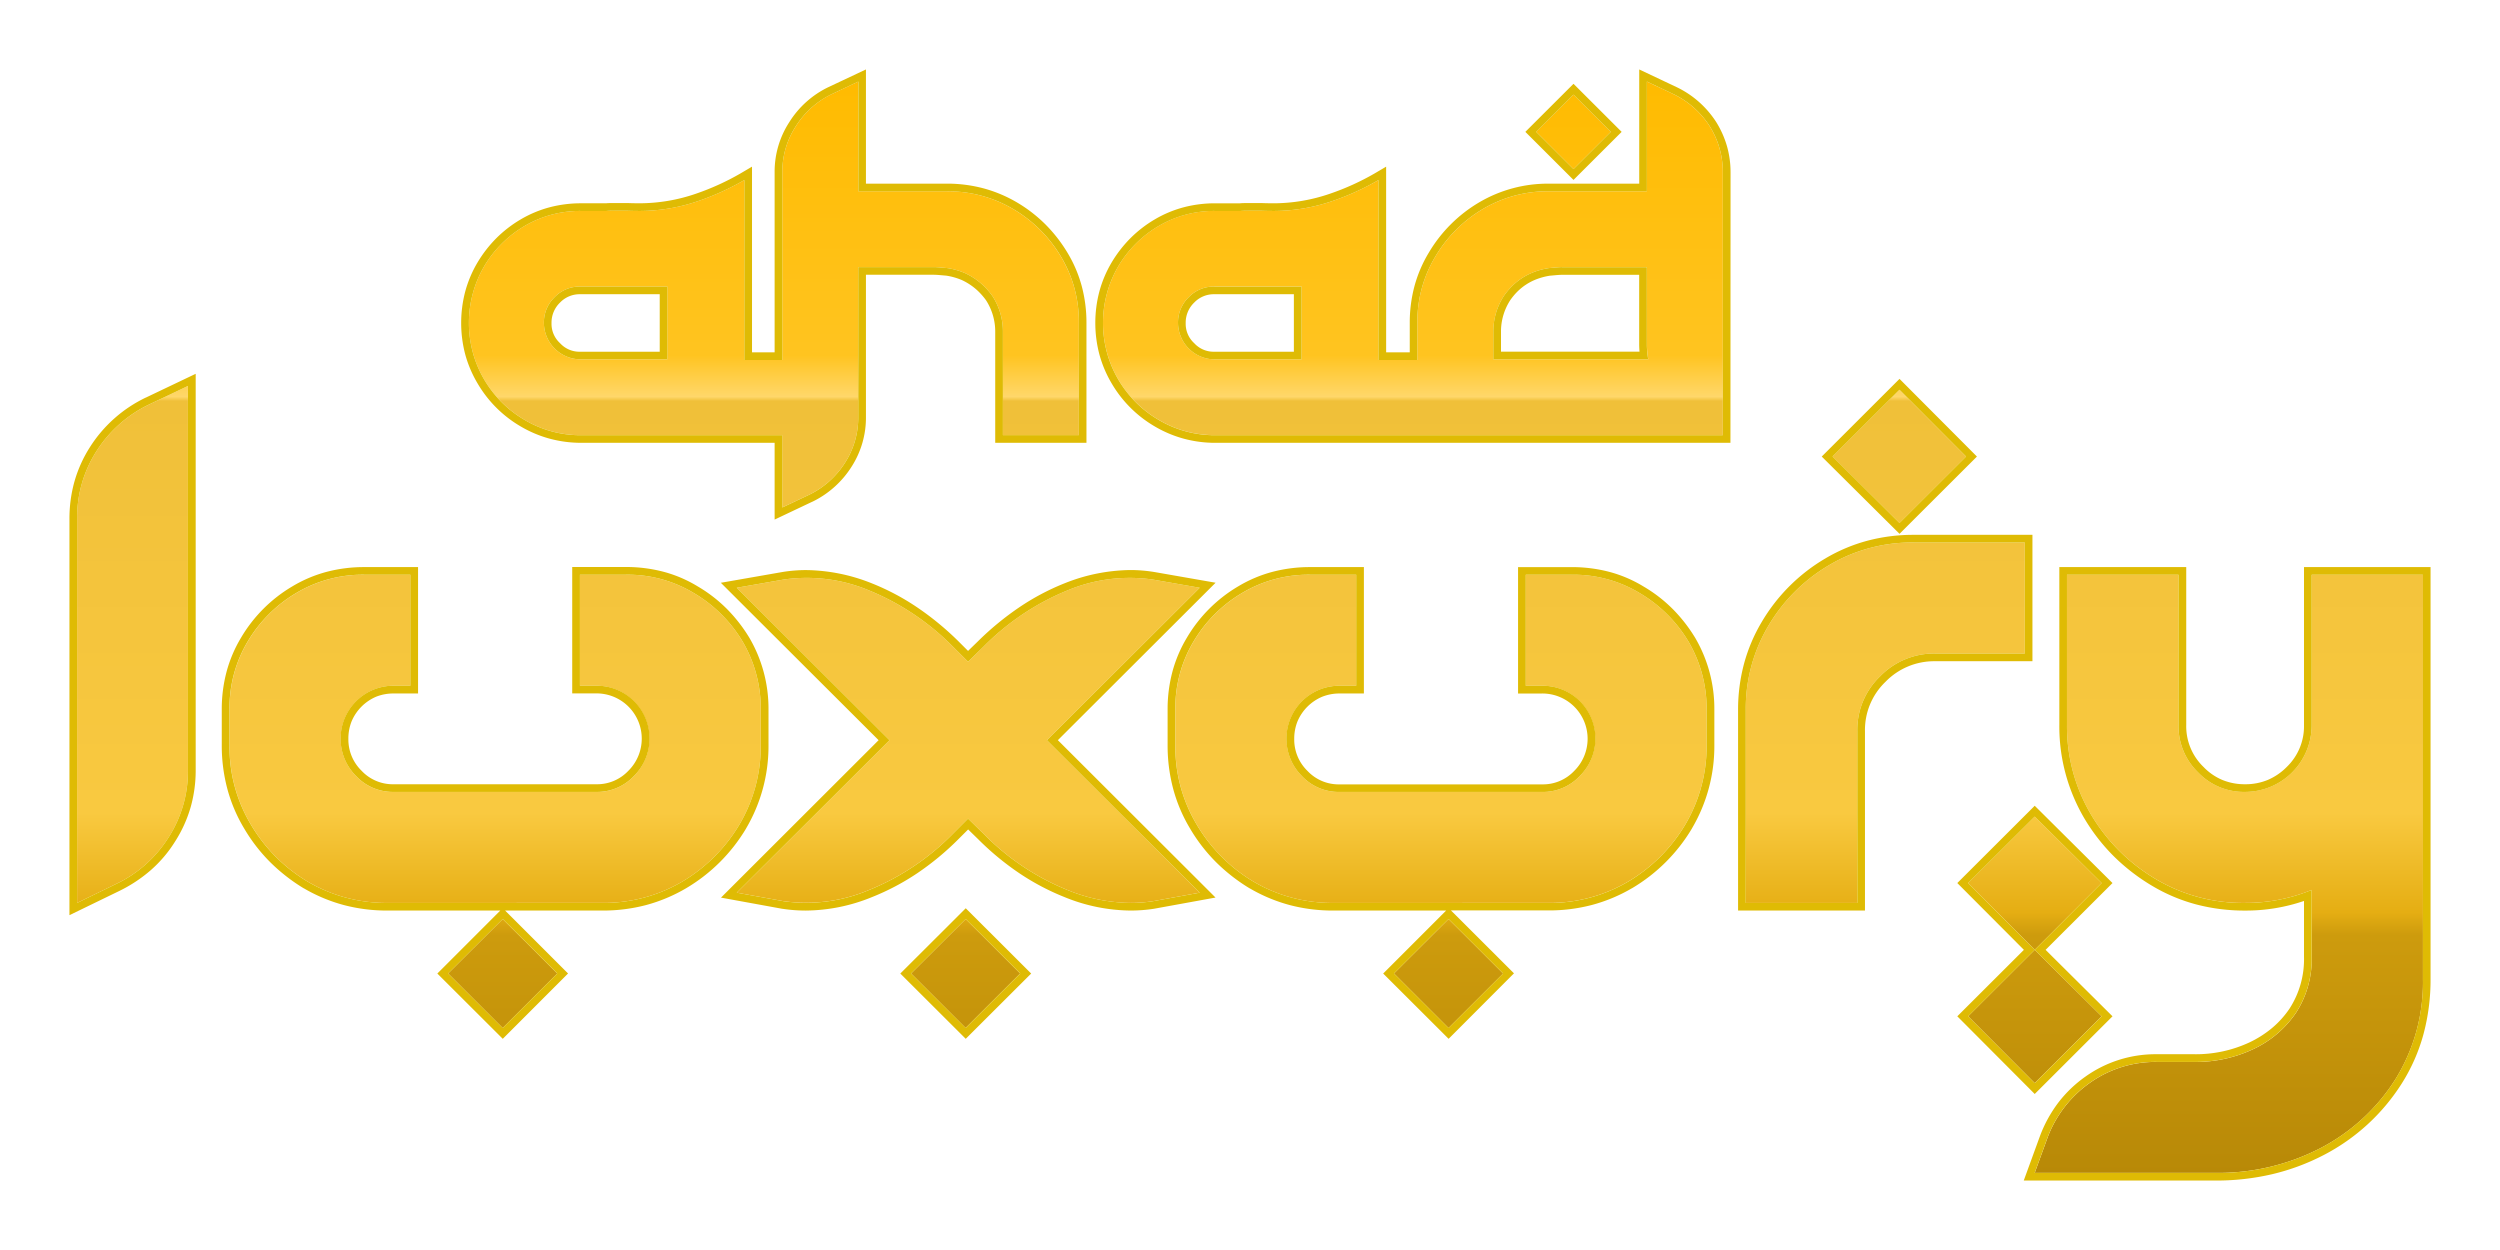
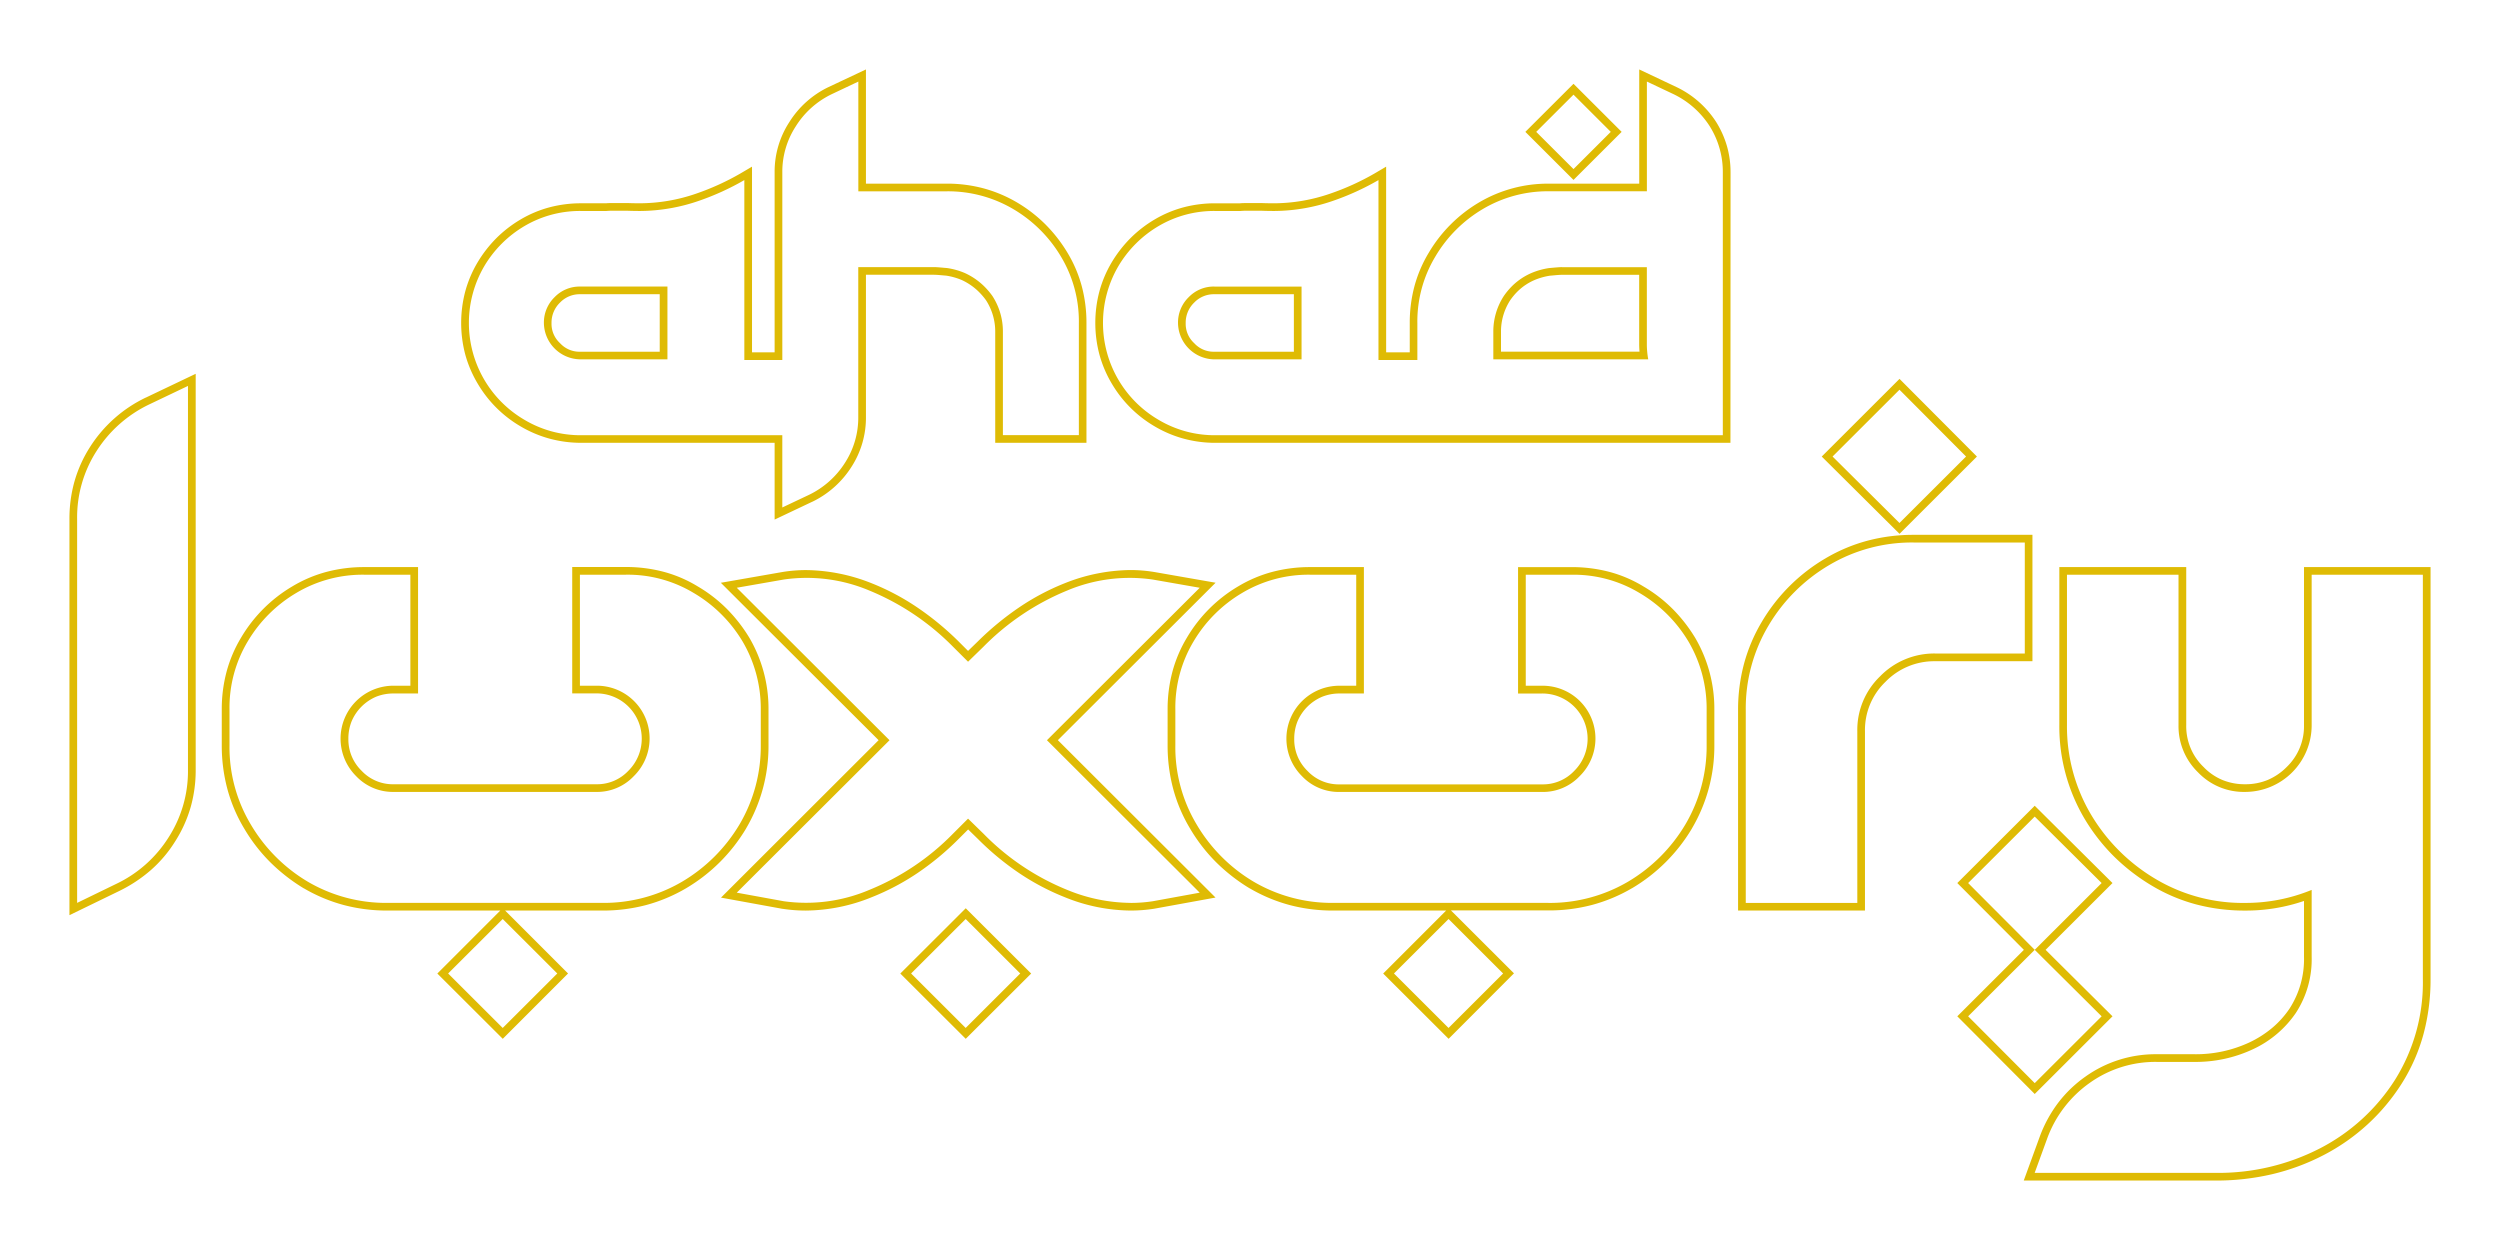
<svg xmlns="http://www.w3.org/2000/svg" width="180" height="90" viewBox="0 0 180 90">
  <defs>
    <linearGradient id="linear-gradient" x1="0.5" x2="0.5" y2="1" gradientUnits="objectBoundingBox">
      <stop offset="0" stop-color="#fb0" />
      <stop offset="0.251" stop-color="#ffc420" />
      <stop offset="0.289" stop-color="#ffd76a" />
      <stop offset="0.293" stop-color="#f0c039" />
      <stop offset="0.67" stop-color="#f9c940" />
      <stop offset="0.761" stop-color="#e5ae13" />
      <stop offset="0.782" stop-color="#cd9b0d" />
      <stop offset="1" stop-color="#b88907" />
    </linearGradient>
    <clipPath id="clip-logo-ahad-luxury-svg">
      <rect width="180" height="90" />
    </clipPath>
  </defs>
  <g id="logo-ahad-luxury-svg" clip-path="url(#clip-logo-ahad-luxury-svg)">
    <g id="Group_1" data-name="Group 1" transform="translate(7 8.16)">
-       <path id="Path_1" data-name="Path 1" d="M140.948,78.575l.89-2.442a8.438,8.438,0,0,1,3.089-4.045,8.128,8.128,0,0,1,4.794-1.5h2.669a9.7,9.7,0,0,0,4.275-.913,7.609,7.609,0,0,0,3.089-2.615,7.069,7.069,0,0,0,1.137-4.046V58.2a12.485,12.485,0,0,1-4.794.937,12.262,12.262,0,0,1-6.449-1.727A13.264,13.264,0,0,1,145,52.774a12.439,12.439,0,0,1-1.73-6.438V35.507H151.3V46.336a4.632,4.632,0,0,0,1.408,3.4,4.556,4.556,0,0,0,3.385,1.406,4.8,4.8,0,0,0,4.794-4.81V35.507H168.9V64.614a13.215,13.215,0,0,1-2,7.252,14.023,14.023,0,0,1-5.387,4.933A15.99,15.99,0,0,1,154,78.575ZM136.154,67.3l4.794-4.785-4.794-4.81,4.794-4.785,4.818,4.785-4.818,4.81,4.818,4.785-4.818,4.81ZM94.814,64.219,98.743,60.3l3.929,3.922-3.929,3.922Zm-34.767,0L63.975,60.3,67.9,64.219l-3.929,3.922Zm-33.334,0L30.641,60.3l3.929,3.922-3.929,3.922Zm93.43-5.081V45.25a11.633,11.633,0,0,1,1.631-6.068,12.348,12.348,0,0,1,4.374-4.366,11.685,11.685,0,0,1,6.079-1.628h8.006V41.18h-6.474a5.439,5.439,0,0,0-3.954,1.653,5.358,5.358,0,0,0-1.631,3.947V59.138Zm-29.7,0a11.138,11.138,0,0,1-5.733-1.529,11.705,11.705,0,0,1-4.1-4.119,10.833,10.833,0,0,1-1.532-5.7V45.2a9.283,9.283,0,0,1,1.31-4.884,9.935,9.935,0,0,1,3.509-3.5,9.323,9.323,0,0,1,4.893-1.307H92.1V43.5H90.91a3.818,3.818,0,0,0-2.718,6.512,3.642,3.642,0,0,0,2.718,1.135h14.579a3.627,3.627,0,0,0,2.693-1.135,3.811,3.811,0,0,0-2.693-6.512H104.3V35.507h3.287a9.2,9.2,0,0,1,4.893,1.307,10.006,10.006,0,0,1,3.534,3.5,9.516,9.516,0,0,1,1.31,4.884v2.59a11.065,11.065,0,0,1-1.532,5.7,11.775,11.775,0,0,1-4.127,4.119,11.138,11.138,0,0,1-5.733,1.529Zm-68.1,0a11.138,11.138,0,0,1-5.733-1.529,11.7,11.7,0,0,1-4.1-4.119,10.833,10.833,0,0,1-1.532-5.7V45.2a9.282,9.282,0,0,1,1.31-4.884,9.936,9.936,0,0,1,3.509-3.5,9.324,9.324,0,0,1,4.893-1.307h3.311V43.5H22.808a3.818,3.818,0,0,0-2.718,6.512,3.642,3.642,0,0,0,2.718,1.135H37.387a3.626,3.626,0,0,0,2.693-1.135A3.811,3.811,0,0,0,37.387,43.5H36.2V35.507h3.287a9.2,9.2,0,0,1,4.893,1.307,10,10,0,0,1,3.533,3.5,9.516,9.516,0,0,1,1.31,4.884v2.59a11.067,11.067,0,0,1-1.532,5.7,11.776,11.776,0,0,1-4.127,4.119,11.137,11.137,0,0,1-5.733,1.529ZM0,31.486a8.83,8.83,0,0,1,1.384-4.859,9.194,9.194,0,0,1,3.805-3.379l2.792-1.332V49.567A8.807,8.807,0,0,1,6.6,54.4a9.03,9.03,0,0,1-3.805,3.379L0,59.138ZM71.29,58.2a17.772,17.772,0,0,1-6.029-4.046L64.148,53.07l-1.087,1.085A17.772,17.772,0,0,1,57.032,58.2a11.619,11.619,0,0,1-6.153.814L47.494,58.4l11-10.977-11-10.977,3.385-.592a11.6,11.6,0,0,1,6.153.789,18.139,18.139,0,0,1,6.029,4.045l1.087,1.085,1.112-1.085a18.139,18.139,0,0,1,6.029-4.045,11.6,11.6,0,0,1,6.153-.789l3.385.592-11,10.977,11,10.977-3.385.617a10.584,10.584,0,0,1-1.59.12A12.188,12.188,0,0,1,71.29,58.2Zm55.1-31.2,4.818-4.81L136.006,27l-4.794,4.785Zm-75.62-1.538H36.292a7.871,7.871,0,0,1-4.068-1.1,8.067,8.067,0,0,1-2.92-2.915,8.095,8.095,0,0,1,0-8.138,8.2,8.2,0,0,1,2.92-2.915,7.857,7.857,0,0,1,4.068-1.078h1.823a5.464,5.464,0,0,1,.608-.017h.895c.439.017.759.017.945.017a13.12,13.12,0,0,0,4.186-.724,18.712,18.712,0,0,0,3.291-1.5V20.05h2.734V6.537a5.992,5.992,0,0,1,.962-3.3A6.263,6.263,0,0,1,54.319.91L56.243,0V7.9h6.38A9.256,9.256,0,0,1,67.4,9.183a9.745,9.745,0,0,1,3.443,3.437,9.059,9.059,0,0,1,1.283,4.768v8.071H66.657V17.995a4.68,4.68,0,0,0-.76-2.561,5.276,5.276,0,0,0-.658-.758,4.866,4.866,0,0,0-1.333-.893,5.159,5.159,0,0,0-1.266-.354c-.405-.034-.709-.067-.928-.067H56.243V24.128a5.976,5.976,0,0,1-.945,3.3,6.309,6.309,0,0,1-2.6,2.325l-1.924.91ZM34.385,15.518a2.543,2.543,0,0,0-.776,1.87A2.649,2.649,0,0,0,36.224,20H42.5V14.76H36.224A2.5,2.5,0,0,0,34.385,15.518ZM96.5,25.459H81.949a7.872,7.872,0,0,1-4.068-1.1,8.067,8.067,0,0,1-2.92-2.915,8.095,8.095,0,0,1,0-8.138,8.2,8.2,0,0,1,2.92-2.915,7.858,7.858,0,0,1,4.068-1.078h1.823A5.469,5.469,0,0,1,84.38,9.3h.895c.439.017.76.017.945.017a13.119,13.119,0,0,0,4.186-.724,18.706,18.706,0,0,0,3.292-1.5V20.05h2.8V17.388a9.059,9.059,0,0,1,1.283-4.768,9.7,9.7,0,0,1,3.426-3.437A9.16,9.16,0,0,1,106,7.9h7.022V0l1.924.91a6.388,6.388,0,0,1,2.6,2.308,6.175,6.175,0,0,1,.945,3.319V25.459Zm9.486-12.03a5.159,5.159,0,0,0-1.266.354,4.577,4.577,0,0,0-1.35.893,5.105,5.105,0,0,0-.641.758,4.68,4.68,0,0,0-.76,2.561V20h11.157a6.2,6.2,0,0,1-.1-1.112V13.361h-6.11C106.693,13.361,106.372,13.395,105.984,13.429ZM80.042,15.518a2.543,2.543,0,0,0-.777,1.87A2.65,2.65,0,0,0,81.882,20H88.16V14.76H81.882A2.5,2.5,0,0,0,80.042,15.518Zm25.014-11.9L107.74.944l2.684,2.679L107.74,6.3Z" transform="translate(-1.448 -2.288)" fill="url(#linear-gradient)" />
      <path id="Path_1_-_Outline" data-name="Path 1 - Outline" d="M152.547,76.287a15.989,15.989,0,0,0,7.512-1.776,14.023,14.023,0,0,0,5.387-4.933,13.215,13.215,0,0,0,2-7.252V33.219h-8.006V44.048a4.8,4.8,0,0,1-4.794,4.81,4.556,4.556,0,0,1-3.385-1.406,4.632,4.632,0,0,1-1.408-3.4V33.219h-8.031V44.048a12.439,12.439,0,0,0,1.73,6.438,13.264,13.264,0,0,0,4.645,4.637,12.262,12.262,0,0,0,6.449,1.727,12.484,12.484,0,0,0,4.794-.937v4.81a7.069,7.069,0,0,1-1.137,4.046,7.609,7.609,0,0,1-3.089,2.615,9.7,9.7,0,0,1-4.275.913h-2.669a8.128,8.128,0,0,0-4.794,1.5,8.439,8.439,0,0,0-3.089,4.045l-.89,2.442h13.047M139.5,69.825l4.818-4.81L139.5,60.229l4.818-4.81L139.5,50.634l-4.794,4.785,4.794,4.81-4.794,4.785,4.794,4.81M97.295,65.853l3.929-3.922-3.929-3.922-3.929,3.922,3.929,3.922m-34.767,0,3.929-3.922-3.929-3.922L58.6,61.931l3.929,3.922m-33.334,0,3.929-3.922-3.929-3.922-3.929,3.922,3.929,3.922m97.531-9V44.492a5.358,5.358,0,0,1,1.631-3.947,5.439,5.439,0,0,1,3.954-1.653h6.474V30.9h-8.006a11.685,11.685,0,0,0-6.079,1.628,12.348,12.348,0,0,0-4.374,4.366,11.633,11.633,0,0,0-1.631,6.068V56.85h8.031m-22.239,0a11.138,11.138,0,0,0,5.733-1.529,11.775,11.775,0,0,0,4.126-4.119,11.065,11.065,0,0,0,1.532-5.7v-2.59a9.516,9.516,0,0,0-1.31-4.884,10.006,10.006,0,0,0-3.534-3.5,9.2,9.2,0,0,0-4.893-1.307h-3.286v7.992h1.186a3.8,3.8,0,0,1,2.693,6.512,3.627,3.627,0,0,1-2.693,1.135H89.462a3.642,3.642,0,0,1-2.718-1.135,3.811,3.811,0,0,1,2.718-6.512h1.186V33.219H87.337a9.323,9.323,0,0,0-4.893,1.307,9.935,9.935,0,0,0-3.509,3.5,9.283,9.283,0,0,0-1.31,4.884V45.5a10.833,10.833,0,0,0,1.532,5.7,11.705,11.705,0,0,0,4.1,4.119,11.138,11.138,0,0,0,5.733,1.529h15.493m-68.1,0a11.137,11.137,0,0,0,5.733-1.529A11.775,11.775,0,0,0,46.244,51.2a11.067,11.067,0,0,0,1.532-5.7v-2.59a9.516,9.516,0,0,0-1.31-4.884,10,10,0,0,0-3.533-3.5,9.2,9.2,0,0,0-4.893-1.307H34.754v7.992h1.186a3.8,3.8,0,0,1,2.693,6.512,3.626,3.626,0,0,1-2.693,1.135H21.361a3.642,3.642,0,0,1-2.718-1.135,3.811,3.811,0,0,1,2.718-6.512h1.186V33.219H19.236a9.324,9.324,0,0,0-4.893,1.307,9.936,9.936,0,0,0-3.509,3.5,9.283,9.283,0,0,0-1.31,4.884V45.5a10.833,10.833,0,0,0,1.532,5.7,11.7,11.7,0,0,0,4.1,4.119,11.137,11.137,0,0,0,5.733,1.529H36.384m-37.831,0,2.792-1.357a9.03,9.03,0,0,0,3.805-3.379,8.807,8.807,0,0,0,1.384-4.835V19.627L3.742,20.959A9.194,9.194,0,0,0-.063,24.339,8.83,8.83,0,0,0-1.447,29.2V56.85m75.852,0a10.583,10.583,0,0,0,1.59-.12l3.385-.617-11-10.977,11-10.977-3.385-.592a11.594,11.594,0,0,0-6.153.789A18.139,18.139,0,0,0,63.813,38.4L62.7,39.484,61.613,38.4a18.139,18.139,0,0,0-6.029-4.045,11.6,11.6,0,0,0-6.153-.789l-3.385.592,11,10.977-11,10.977,3.385.617a11.619,11.619,0,0,0,6.153-.814,17.771,17.771,0,0,0,6.029-4.046L62.7,50.782l1.112,1.085a17.771,17.771,0,0,0,6.029,4.046,12.187,12.187,0,0,0,4.563.934h0m55.359-27.352,4.794-4.785-4.794-4.81-4.818,4.81,4.818,4.785M49.326,28.378l1.924-.91a6.309,6.309,0,0,0,2.6-2.325,5.977,5.977,0,0,0,.945-3.3V11.073h5.469c.219,0,.523.034.928.067a5.159,5.159,0,0,1,1.266.354,4.866,4.866,0,0,1,1.333.893,5.278,5.278,0,0,1,.658.758,4.68,4.68,0,0,1,.76,2.561v7.464h5.469V15.1A9.059,9.059,0,0,0,69.4,10.332a9.745,9.745,0,0,0-3.443-3.437,9.256,9.256,0,0,0-4.777-1.281H54.8v-7.9l-1.924.91A6.263,6.263,0,0,0,50.289.947a5.992,5.992,0,0,0-.962,3.3V17.762H46.592V4.806a18.711,18.711,0,0,1-3.291,1.5,13.119,13.119,0,0,1-4.186.724c-.186,0-.506,0-.945-.017h-.895a5.469,5.469,0,0,0-.608.017H34.845a7.857,7.857,0,0,0-4.068,1.078,8.2,8.2,0,0,0-2.92,2.915,8.095,8.095,0,0,0,0,8.138,8.067,8.067,0,0,0,2.92,2.915,7.871,7.871,0,0,0,4.068,1.1H49.326v5.207M34.777,12.472h6.279v5.24H34.777A2.649,2.649,0,0,1,32.161,15.1a2.543,2.543,0,0,1,.776-1.87,2.5,2.5,0,0,1,1.84-.758m82.266,10.7V4.25A6.176,6.176,0,0,0,116.1.93a6.388,6.388,0,0,0-2.6-2.308l-1.924-.91v7.9h-7.022a9.16,9.16,0,0,0-4.794,1.281,9.7,9.7,0,0,0-3.426,3.437A9.059,9.059,0,0,0,95.05,15.1v2.662h-2.8V4.806a18.7,18.7,0,0,1-3.291,1.5,13.119,13.119,0,0,1-4.186.724c-.186,0-.506,0-.945-.017h-.895a5.474,5.474,0,0,0-.608.017H80.5a7.858,7.858,0,0,0-4.068,1.078,8.2,8.2,0,0,0-2.92,2.915,8.095,8.095,0,0,0,0,8.138,8.066,8.066,0,0,0,2.92,2.915,7.871,7.871,0,0,0,4.068,1.1h36.542m-11.579-12.1h6.11V16.6a6.2,6.2,0,0,0,.1,1.112H100.519V15.707a4.68,4.68,0,0,1,.76-2.561,5.106,5.106,0,0,1,.641-.758,4.576,4.576,0,0,1,1.35-.893,5.159,5.159,0,0,1,1.266-.354c.388-.034.709-.067.928-.067m-25.031,1.4h6.279v5.24H80.434A2.65,2.65,0,0,1,77.817,15.1a2.544,2.544,0,0,1,.777-1.87,2.5,2.5,0,0,1,1.84-.758m25.858-8.459,2.684-2.679-2.684-2.679-2.684,2.679,2.684,2.679M152.547,76.84H138.71l1.162-3.189a9.537,9.537,0,0,1,1.325-2.421,8.942,8.942,0,0,1,1.962-1.88,8.7,8.7,0,0,1,5.113-1.606h2.669a9.127,9.127,0,0,0,4.035-.858,7.648,7.648,0,0,0,1.622-1.037,6.769,6.769,0,0,0,1.248-1.388,6.551,6.551,0,0,0,1.042-3.737V56.709a12.967,12.967,0,0,1-4.241.693,13.721,13.721,0,0,1-3.534-.447,12.42,12.42,0,0,1-3.2-1.359,14.3,14.3,0,0,1-2.715-2.1,13.81,13.81,0,0,1-2.12-2.724v0a13.028,13.028,0,0,1-1.806-6.719V32.667h9.137V44.048a4.066,4.066,0,0,0,1.246,3.014l.005.005a4.062,4.062,0,0,0,1.351.93,4.255,4.255,0,0,0,1.638.309A4.206,4.206,0,0,0,156.267,48a4.261,4.261,0,0,0,1.375-.935,4.066,4.066,0,0,0,1.246-3.014V32.667H168V62.326a15.1,15.1,0,0,1-.52,4.013,13.038,13.038,0,0,1-1.567,3.535,14.6,14.6,0,0,1-5.6,5.126h0a16.015,16.015,0,0,1-3.708,1.38A17.66,17.66,0,0,1,152.547,76.84ZM139.5,70.607l-5.574-5.593,4.794-4.785-4.794-4.81,5.574-5.564,5.6,5.564-4.818,4.81,4.818,4.785Zm-42.2-3.972-4.711-4.7L97.121,57.4H88.992a12.162,12.162,0,0,1-3.149-.4,11.662,11.662,0,0,1-2.863-1.2l-.008,0a12.882,12.882,0,0,1-2.414-1.882,12.054,12.054,0,0,1-1.876-2.428,11.116,11.116,0,0,1-1.214-2.859,12.117,12.117,0,0,1-.4-3.121v-2.59a10.5,10.5,0,0,1,.34-2.694,9.573,9.573,0,0,1,1.047-2.471h0a10.459,10.459,0,0,1,3.7-3.7,9.606,9.606,0,0,1,2.475-1.045,10.556,10.556,0,0,1,2.7-.339H91.2v9.1H89.462a3.351,3.351,0,0,0-1.27.237,3.342,3.342,0,0,0-1.77,1.766,3.335,3.335,0,0,0-.237,1.268,3.142,3.142,0,0,0,.95,2.3l.006.006a3.076,3.076,0,0,0,2.321.967h14.579a3.088,3.088,0,0,0,2.3-.967l.006-.006a3.259,3.259,0,0,0-2.3-5.57H102.3v-9.1h3.84a10.631,10.631,0,0,1,2.718.339,9.312,9.312,0,0,1,2.458,1.046,10.341,10.341,0,0,1,2.1,1.613,11.144,11.144,0,0,1,1.626,2.076l.006.009a10.1,10.1,0,0,1,1.385,5.162V45.5a11.653,11.653,0,0,1-1.608,5.977l0,.005a12.327,12.327,0,0,1-4.316,4.309l-.005,0a11.662,11.662,0,0,1-2.863,1.2,12.162,12.162,0,0,1-3.149.4H97.469l4.537,4.529Zm-34.767,0-4.711-4.7,4.711-4.7,4.711,4.7Zm-33.334,0-4.711-4.7L29.02,57.4H20.891a12.163,12.163,0,0,1-3.149-.4,11.662,11.662,0,0,1-2.863-1.2l-.008,0a12.883,12.883,0,0,1-2.414-1.882,12.045,12.045,0,0,1-1.876-2.427,11.118,11.118,0,0,1-1.214-2.859,12.117,12.117,0,0,1-.4-3.121v-2.59a10.5,10.5,0,0,1,.34-2.694,9.573,9.573,0,0,1,1.047-2.471h0a10.46,10.46,0,0,1,3.7-3.7,9.606,9.606,0,0,1,2.476-1.046,10.558,10.558,0,0,1,2.7-.339H23.1v9.1H21.361A3.352,3.352,0,0,0,20.09,42a3.343,3.343,0,0,0-1.77,1.766,3.335,3.335,0,0,0-.237,1.268,3.141,3.141,0,0,0,.95,2.3l.006.006a3.076,3.076,0,0,0,2.321.966H35.939a3.087,3.087,0,0,0,2.3-.966l.006-.006a3.259,3.259,0,0,0-2.3-5.57H34.2v-9.1h3.84a10.632,10.632,0,0,1,2.718.339,9.313,9.313,0,0,1,2.458,1.046,10.34,10.34,0,0,1,2.1,1.613,11.14,11.14,0,0,1,1.625,2.076l.006.009a10.1,10.1,0,0,1,1.385,5.162V45.5a11.655,11.655,0,0,1-1.608,5.977l0,.005A12.328,12.328,0,0,1,42.4,55.794l0,0A11.659,11.659,0,0,1,39.533,57a12.162,12.162,0,0,1-3.149.4H29.368L33.9,61.931ZM-2,57.733V29.2a9.885,9.885,0,0,1,.361-2.691A9.358,9.358,0,0,1-.531,24.044,9.735,9.735,0,0,1,3.5,20.464l.006,0,3.584-1.71V47.279a9.771,9.771,0,0,1-.361,2.67A9.378,9.378,0,0,1,5.62,52.406a9.23,9.23,0,0,1-1.746,2.07A10.341,10.341,0,0,1,1.59,55.989h0ZM127.278,57.4h-9.137V42.962a12.817,12.817,0,0,1,.427-3.325,12,12,0,0,1,1.282-3.025,12.9,12.9,0,0,1,4.566-4.558,12.043,12.043,0,0,1,3.03-1.28,12.882,12.882,0,0,1,3.331-.426h8.559v9.1h-7.027a4.889,4.889,0,0,0-3.562,1.491,4.8,4.8,0,0,0-1.469,3.556Zm-52.873,0h0a12.8,12.8,0,0,1-4.768-.973A17.328,17.328,0,0,1,66.4,54.718a19.945,19.945,0,0,1-2.975-2.458l-.719-.7-.7.7a19.95,19.95,0,0,1-2.977,2.461,17.328,17.328,0,0,1-3.238,1.707,12.8,12.8,0,0,1-4.768.973,11.19,11.19,0,0,1-1.673-.126l-.016,0-4.423-.806L56.26,45.133,44.9,33.8l4.439-.776a10.565,10.565,0,0,1,1.707-.138,13.067,13.067,0,0,1,4.737.958h0a17.19,17.19,0,0,1,3.24,1.717A20.849,20.849,0,0,1,62,38.006l0,0,.7.7.721-.7h0A20.847,20.847,0,0,1,66.4,35.558a17.19,17.19,0,0,1,3.24-1.717h0a13.066,13.066,0,0,1,4.737-.958,10.564,10.564,0,0,1,1.707.138h.006l4.433.775L69.166,45.133,80.517,56.464l-4.439.808A11.189,11.189,0,0,1,74.405,57.4Zm55.36-27.124-5.6-5.564,5.6-5.593,5.574,5.593ZM48.773,29.25V23.723H34.845a8.708,8.708,0,0,1-2.274-.3,8.452,8.452,0,0,1-2.075-.876,8.62,8.62,0,0,1-3.116-3.11A8.424,8.424,0,0,1,26.5,17.37a8.916,8.916,0,0,1,0-4.553,8.409,8.409,0,0,1,.878-2.074l0,0a9.059,9.059,0,0,1,1.353-1.747A8.752,8.752,0,0,1,30.5,7.632a8.271,8.271,0,0,1,2.078-.869,8.891,8.891,0,0,1,2.27-.286h1.789c.152-.017.352-.017.642-.017h.916c.423.016.731.016.917.016a12.511,12.511,0,0,0,4.005-.692h0A18.215,18.215,0,0,0,46.311,4.33l.834-.491V17.21h1.628V4.25a6.535,6.535,0,0,1,1.047-3.6,6.805,6.805,0,0,1,2.8-2.525l.011-.005L55.348-3.16V5.062h5.827a10.178,10.178,0,0,1,2.653.343,9.8,9.8,0,0,1,2.4,1.013h0a10.347,10.347,0,0,1,2.053,1.589,10.651,10.651,0,0,1,1.583,2.039,9.4,9.4,0,0,1,1.024,2.405,10.218,10.218,0,0,1,.337,2.647v8.623H64.656V15.707a4.142,4.142,0,0,0-.663-2.249,4.744,4.744,0,0,0-.579-.666A4.326,4.326,0,0,0,62.241,12a4.646,4.646,0,0,0-1.108-.313l-.277-.024c-.253-.022-.453-.04-.593-.04H55.348V21.84a6.529,6.529,0,0,1-1.033,3.6,6.894,6.894,0,0,1-2.82,2.523l-.008,0Zm-14-16.226a1.958,1.958,0,0,0-1.449.6,2,2,0,0,0-.614,1.48,1.884,1.884,0,0,0,.608,1.44l.013.013a1.891,1.891,0,0,0,1.442.607H40.5V13.024Zm82.819,10.7H80.5a8.707,8.707,0,0,1-2.273-.3,8.454,8.454,0,0,1-2.075-.876,8.619,8.619,0,0,1-3.116-3.11,8.425,8.425,0,0,1-.878-2.071,8.916,8.916,0,0,1,0-4.553,8.409,8.409,0,0,1,.878-2.074l0,0a9.053,9.053,0,0,1,1.353-1.747,8.754,8.754,0,0,1,1.761-1.36,8.273,8.273,0,0,1,2.078-.869,8.891,8.891,0,0,1,2.27-.286H82.29c.152-.017.352-.017.642-.017h.916c.423.016.731.016.917.016a12.51,12.51,0,0,0,4-.692h0A18.211,18.211,0,0,0,91.968,4.33l.834-.491V17.21h1.7V15.1a10.218,10.218,0,0,1,.337-2.647,9.4,9.4,0,0,1,1.022-2.4,10.277,10.277,0,0,1,3.618-3.63,9.738,9.738,0,0,1,5.078-1.359h6.468V-3.16l2.721,1.287a6.963,6.963,0,0,1,2.82,2.5l.006.009a6.9,6.9,0,0,1,.768,1.722,6.844,6.844,0,0,1,.26,1.887ZM101.072,17.16h9.973c-.016-.187-.024-.374-.024-.56V11.626h-5.557c-.152,0-.389.021-.662.046l-.206.018a4.656,4.656,0,0,0-1.117.316,4.011,4.011,0,0,0-1.176.78,4.522,4.522,0,0,0-.561.661,4.144,4.144,0,0,0-.67,2.26ZM80.434,13.024a1.958,1.958,0,0,0-1.449.6,2,2,0,0,0-.615,1.48,1.884,1.884,0,0,0,.608,1.44l.013.013a1.891,1.891,0,0,0,1.442.607h5.726V13.024Zm25.858-8.23-3.466-3.46,3.466-3.46,3.466,3.46Z" transform="translate(0)" fill="#dfbb04" />
    </g>
  </g>
</svg>